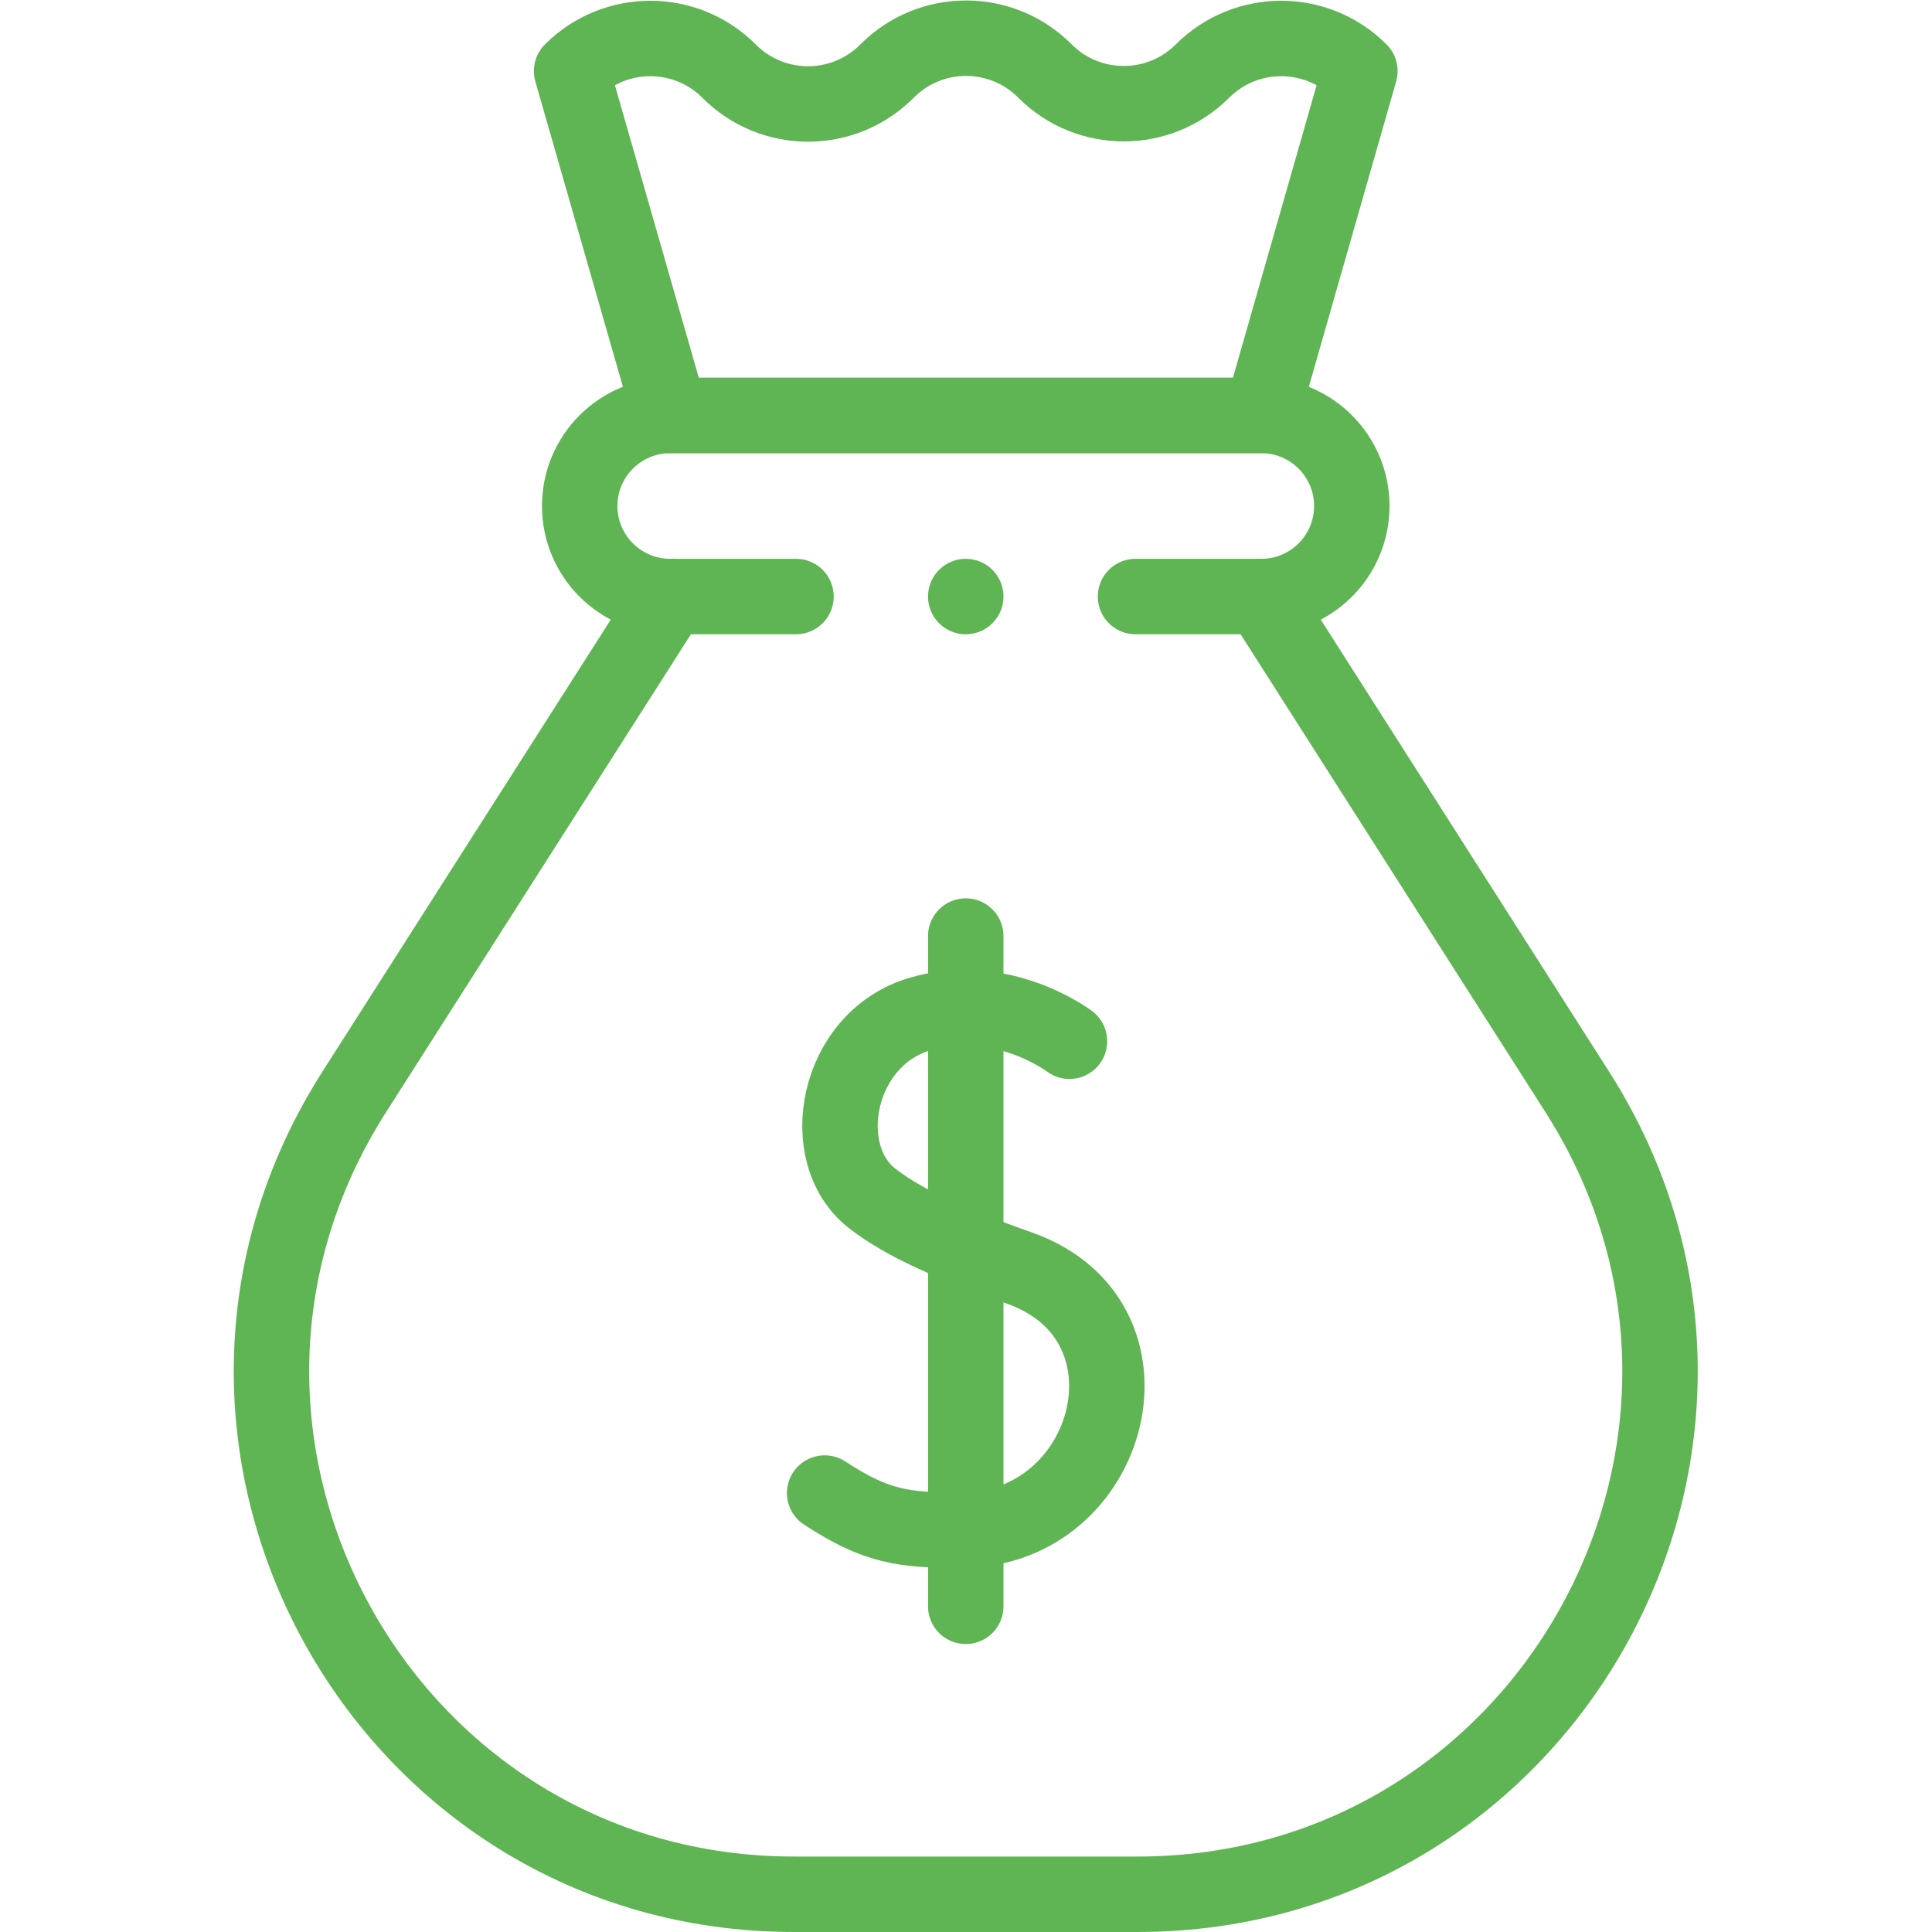
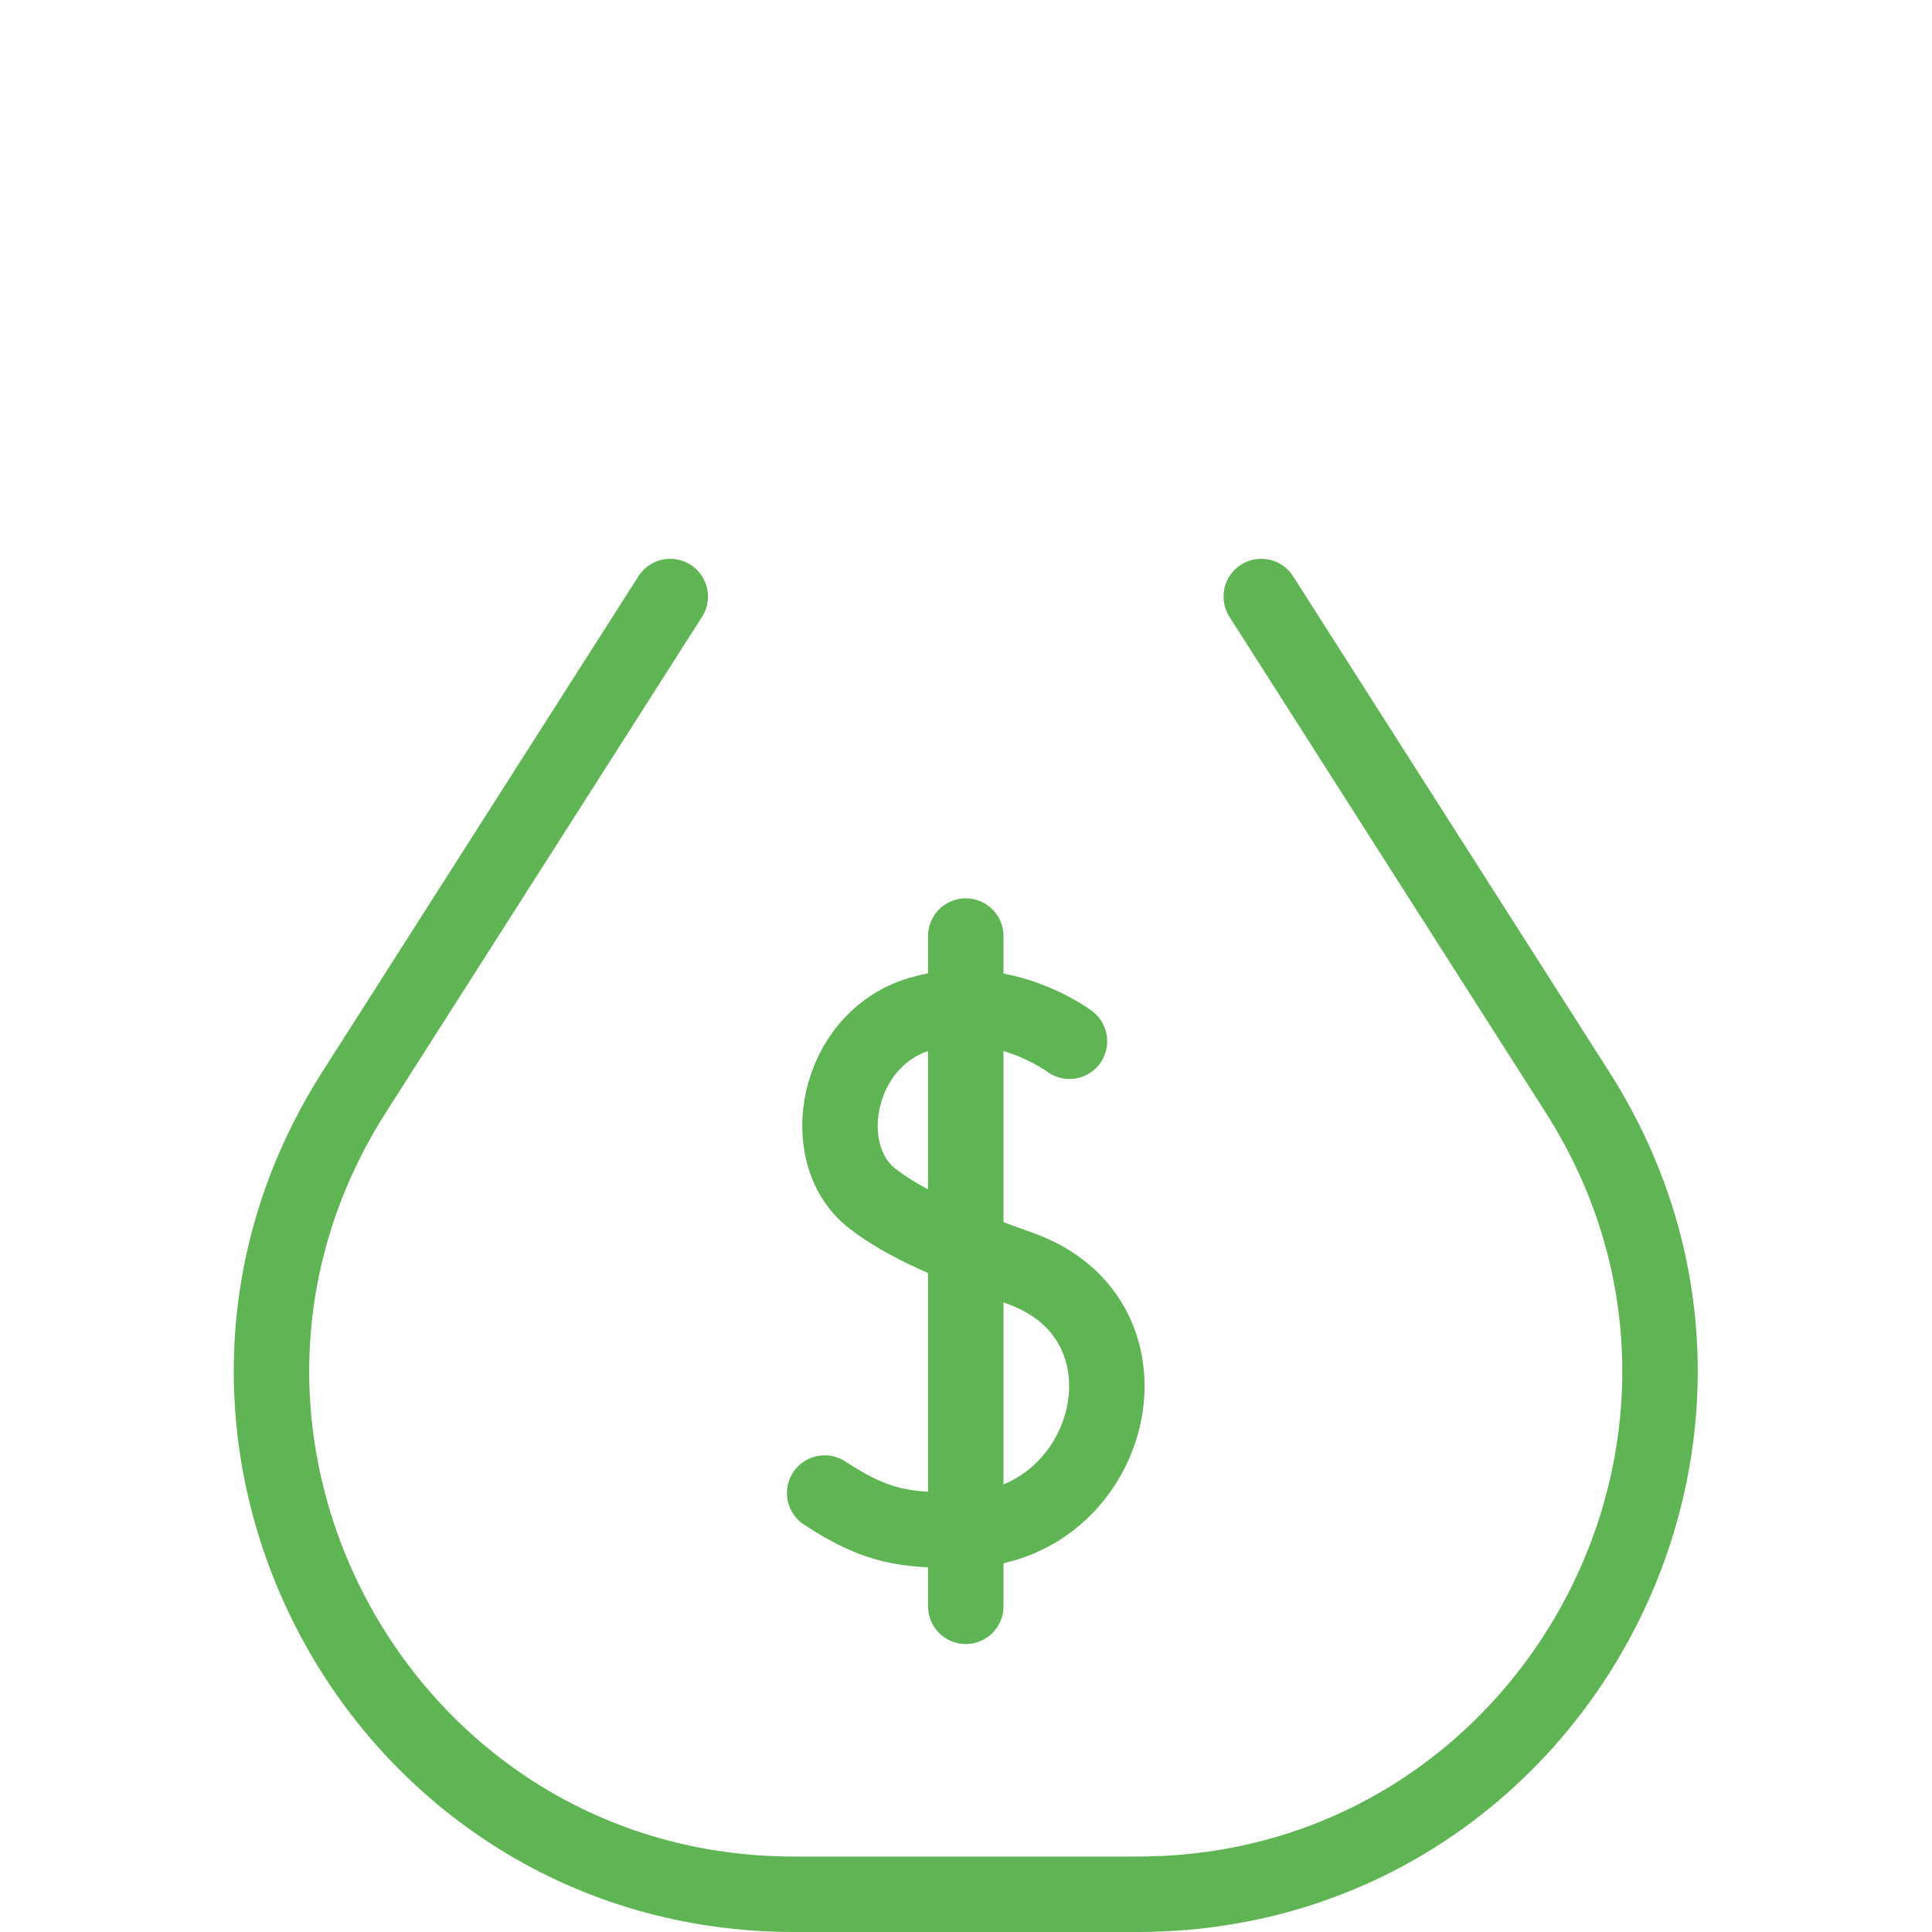
<svg xmlns="http://www.w3.org/2000/svg" version="1.1" width="512" height="512" x="0" y="0" viewBox="0 0 682.667 682.667" style="enable-background:new 0 0 512 512" xml:space="preserve" class="">
  <g>
    <defs>
      <clipPath id="a">
        <path d="M0 512h512V0H0Z" fill="#5fb553" data-original="#000000" />
      </clipPath>
    </defs>
    <g clip-path="url(#a)" transform="matrix(1.333 0 0 -1.333 0 682.667)">
-       <path d="M0 0h-33.334c-13.255 0-24 10.745-24 24v0c0 13.255 10.745 24 24 24h156.667c13.255 0 24-10.745 24-24v0c0-13.255-10.745-24-24-24H89.999" style="stroke-width:20;stroke-linecap:round;stroke-linejoin:round;stroke-miterlimit:10;stroke-dasharray:none;stroke-opacity:1" transform="translate(211 354)" fill="none" stroke="#5fb553" stroke-width="20" stroke-linecap="round" stroke-linejoin="round" stroke-miterlimit="10" stroke-dasharray="none" stroke-opacity="" data-original="#000000" />
      <path d="m0 0 83.774-131.326C142.501-223.387 76.377-344-32.82-344h-91.026c-109.198 0-175.322 120.613-116.595 212.674L-156.667 0" style="stroke-width:20;stroke-linecap:round;stroke-linejoin:round;stroke-miterlimit:10;stroke-dasharray:none;stroke-opacity:1" transform="translate(334.333 354)" fill="none" stroke="#5fb553" stroke-width="20" stroke-linecap="round" stroke-linejoin="round" stroke-miterlimit="10" stroke-dasharray="none" stroke-opacity="" data-original="#000000" />
-       <path d="M0 0c11.524 11.524 30.208 11.524 41.731 0l.074-.073C53.3-11.568 71.927-11.601 83.463-.146l.294.292c11.535 11.455 30.163 11.422 41.658-.073l.073-.073c11.524-11.524 30.208-11.524 41.732 0v0c11.523 11.524 30.207 11.524 41.731 0l-26.11-91.284H26.175Z" style="stroke-width:20;stroke-linecap:round;stroke-linejoin:round;stroke-miterlimit:10;stroke-dasharray:none;stroke-opacity:1" transform="translate(151.524 493.284)" fill="none" stroke="#5fb553" stroke-width="20" stroke-linecap="round" stroke-linejoin="round" stroke-miterlimit="10" stroke-dasharray="none" stroke-opacity="" data-original="#000000" />
      <path d="M0 0s-18.065 13.686-39.766 7.167C-61.917.512-67.412-29.806-52.363-41.61c8.642-6.778 21.644-12.35 39.168-18.545 39.22-13.863 24.721-69.174-15.174-69.44-15.569-.103-22.847.885-36.524 9.832" style="stroke-width:20;stroke-linecap:round;stroke-linejoin:round;stroke-miterlimit:10;stroke-dasharray:none;stroke-opacity:1" transform="translate(283.493 236.117)" fill="none" stroke="#5fb553" stroke-width="20" stroke-linecap="round" stroke-linejoin="round" stroke-miterlimit="10" stroke-dasharray="none" stroke-opacity="" data-original="#000000" />
      <path d="M0 0v-177.667" style="stroke-width:20;stroke-linecap:round;stroke-linejoin:round;stroke-miterlimit:10;stroke-dasharray:none;stroke-opacity:1" transform="translate(256 264)" fill="none" stroke="#5fb553" stroke-width="20" stroke-linecap="round" stroke-linejoin="round" stroke-miterlimit="10" stroke-dasharray="none" stroke-opacity="" data-original="#000000" />
-       <path d="M0 0v0" style="stroke-width:20;stroke-linecap:round;stroke-linejoin:round;stroke-miterlimit:10;stroke-dasharray:none;stroke-opacity:1" transform="translate(256 354)" fill="none" stroke="#5fb553" stroke-width="20" stroke-linecap="round" stroke-linejoin="round" stroke-miterlimit="10" stroke-dasharray="none" stroke-opacity="" data-original="#000000" />
    </g>
  </g>
</svg>